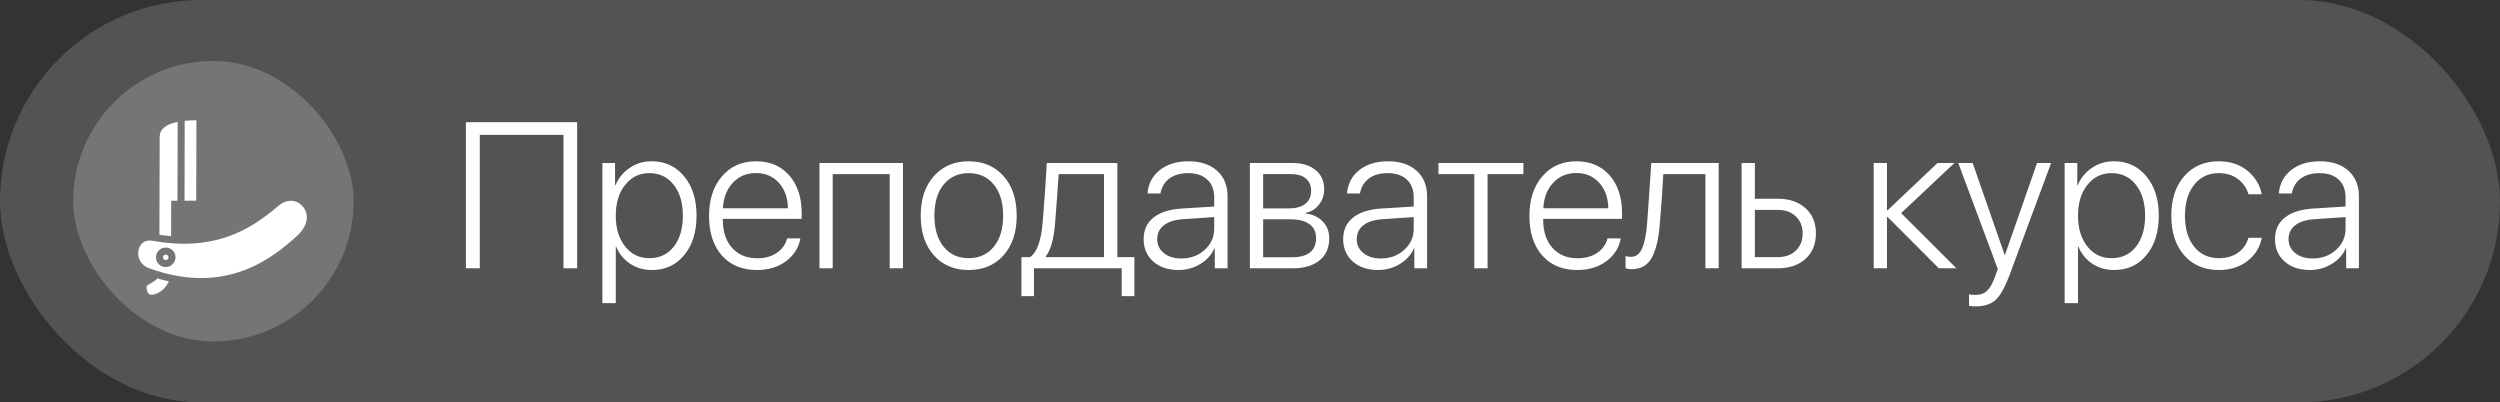
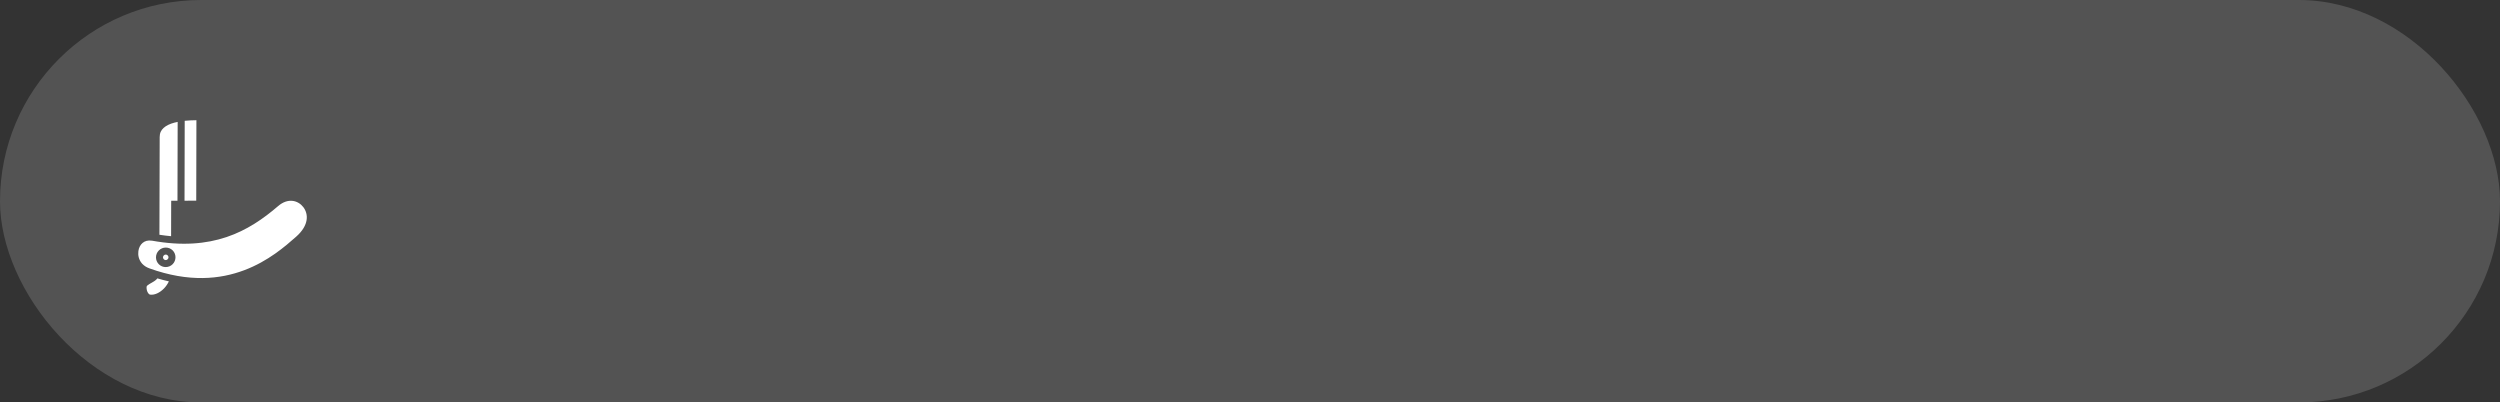
<svg xmlns="http://www.w3.org/2000/svg" width="205" height="33" viewBox="0 0 205 33" fill="none">
  <rect x="0" y="0" width="205" height="33" fill="#333333" stroke="none" />
  <rect width="205" height="33" rx="16.5" fill="white" fill-opacity="0.16" />
-   <rect x="6" y="5" width="23" height="23" rx="11.5" fill="white" fill-opacity="0.2" />
-   <path d="M47.326 22H46.206V11.06H39.341V22H38.204V10.022H47.326V22ZM53.44 13.226C54.536 13.226 55.421 13.636 56.096 14.455C56.777 15.268 57.117 16.344 57.117 17.684C57.117 19.023 56.779 20.102 56.104 20.921C55.435 21.734 54.555 22.141 53.465 22.141C52.784 22.141 52.181 21.967 51.655 21.618C51.135 21.264 50.759 20.799 50.526 20.224H50.493V24.855H49.397V13.367H50.435V15.193H50.468C50.712 14.607 51.096 14.134 51.622 13.774C52.148 13.409 52.754 13.226 53.44 13.226ZM53.249 21.17C54.085 21.17 54.751 20.855 55.249 20.224C55.748 19.587 55.996 18.741 55.996 17.684C55.996 16.632 55.745 15.788 55.241 15.152C54.743 14.515 54.079 14.197 53.249 14.197C52.43 14.197 51.766 14.521 51.257 15.168C50.748 15.81 50.493 16.649 50.493 17.684C50.493 18.724 50.748 19.565 51.257 20.207C51.766 20.849 52.43 21.17 53.249 21.17ZM61.986 14.189C61.217 14.189 60.583 14.457 60.085 14.994C59.592 15.525 59.324 16.22 59.28 17.078H64.609C64.598 16.22 64.351 15.525 63.87 14.994C63.389 14.457 62.76 14.189 61.986 14.189ZM64.542 19.551H65.63C65.497 20.309 65.104 20.932 64.451 21.419C63.804 21.9 63.009 22.141 62.069 22.141C60.857 22.141 59.899 21.745 59.197 20.954C58.494 20.157 58.142 19.075 58.142 17.709C58.142 16.364 58.494 15.282 59.197 14.463C59.899 13.638 60.835 13.226 62.002 13.226C63.142 13.226 64.05 13.613 64.725 14.388C65.4 15.163 65.738 16.195 65.738 17.484V17.949H59.271V18.016C59.271 18.99 59.526 19.762 60.035 20.331C60.544 20.896 61.23 21.178 62.094 21.178C62.73 21.178 63.267 21.029 63.704 20.73C64.141 20.431 64.421 20.038 64.542 19.551ZM72.955 22V14.28H68.282V22H67.195V13.367H74.043V22H72.955ZM82.29 20.938C81.57 21.74 80.618 22.141 79.434 22.141C78.25 22.141 77.298 21.74 76.579 20.938C75.859 20.13 75.5 19.045 75.5 17.684C75.5 16.322 75.859 15.24 76.579 14.438C77.304 13.63 78.255 13.226 79.434 13.226C80.618 13.226 81.57 13.63 82.29 14.438C83.009 15.24 83.369 16.322 83.369 17.684C83.369 19.045 83.009 20.13 82.29 20.938ZM77.384 20.24C77.893 20.86 78.576 21.17 79.434 21.17C80.292 21.17 80.975 20.86 81.485 20.24C81.999 19.62 82.257 18.768 82.257 17.684C82.257 16.599 81.999 15.747 81.485 15.127C80.975 14.507 80.292 14.197 79.434 14.197C78.576 14.197 77.893 14.507 77.384 15.127C76.875 15.747 76.62 16.599 76.62 17.684C76.62 18.768 76.875 19.62 77.384 20.24ZM90.528 21.087V14.28H86.81C86.793 14.551 86.746 15.232 86.669 16.322C86.591 17.407 86.541 18.057 86.519 18.273C86.414 19.607 86.157 20.525 85.747 21.029V21.087H90.528ZM84.784 24.283H83.755V21.087H84.452C85.022 20.716 85.371 19.767 85.498 18.24C85.648 16.419 85.761 14.795 85.838 13.367H91.624V21.087H93.019V24.283H91.981V22H84.784V24.283ZM96.866 21.195C97.624 21.195 98.263 20.96 98.784 20.489C99.304 20.019 99.564 19.441 99.564 18.754V17.8L97.007 17.974C96.327 18.018 95.804 18.184 95.439 18.472C95.073 18.754 94.891 19.134 94.891 19.609C94.891 20.08 95.073 20.462 95.439 20.755C95.804 21.048 96.28 21.195 96.866 21.195ZM96.642 22.141C95.79 22.141 95.098 21.909 94.567 21.444C94.041 20.974 93.778 20.362 93.778 19.609C93.778 18.868 94.044 18.281 94.575 17.85C95.112 17.418 95.878 17.169 96.874 17.102L99.564 16.936V16.189C99.564 15.564 99.376 15.077 98.999 14.729C98.623 14.374 98.1 14.197 97.431 14.197C96.8 14.197 96.285 14.344 95.887 14.637C95.494 14.931 95.25 15.34 95.156 15.866H94.094C94.155 15.08 94.487 14.444 95.09 13.957C95.699 13.47 96.487 13.226 97.456 13.226C98.441 13.226 99.221 13.483 99.796 13.998C100.372 14.513 100.66 15.21 100.66 16.09V22H99.614V20.356H99.589C99.351 20.893 98.961 21.325 98.418 21.651C97.876 21.978 97.284 22.141 96.642 22.141ZM105.844 14.272H103.578V17.086H105.686C106.278 17.086 106.729 16.961 107.039 16.712C107.354 16.463 107.512 16.104 107.512 15.633C107.512 15.202 107.365 14.867 107.072 14.629C106.784 14.391 106.375 14.272 105.844 14.272ZM105.769 17.982H103.578V21.095H105.968C106.605 21.095 107.089 20.962 107.421 20.697C107.753 20.431 107.919 20.041 107.919 19.526C107.919 19.017 107.734 18.633 107.363 18.373C106.997 18.113 106.466 17.982 105.769 17.982ZM102.49 22V13.367H105.977C106.784 13.367 107.421 13.561 107.886 13.948C108.351 14.33 108.583 14.859 108.583 15.534C108.583 16.01 108.439 16.427 108.151 16.787C107.869 17.147 107.509 17.368 107.072 17.451V17.509C107.642 17.576 108.104 17.791 108.458 18.157C108.818 18.522 108.998 18.987 108.998 19.551C108.998 20.32 108.732 20.921 108.201 21.352C107.675 21.784 106.948 22 106.018 22H102.49ZM113.227 21.195C113.986 21.195 114.625 20.96 115.145 20.489C115.665 20.019 115.925 19.441 115.925 18.754V17.8L113.369 17.974C112.688 18.018 112.165 18.184 111.8 18.472C111.434 18.754 111.252 19.134 111.252 19.609C111.252 20.08 111.434 20.462 111.8 20.755C112.165 21.048 112.641 21.195 113.227 21.195ZM113.003 22.141C112.151 22.141 111.459 21.909 110.928 21.444C110.402 20.974 110.14 20.362 110.14 19.609C110.14 18.868 110.405 18.281 110.936 17.85C111.473 17.418 112.24 17.169 113.236 17.102L115.925 16.936V16.189C115.925 15.564 115.737 15.077 115.361 14.729C114.984 14.374 114.461 14.197 113.792 14.197C113.161 14.197 112.646 14.344 112.248 14.637C111.855 14.931 111.612 15.34 111.517 15.866H110.455C110.516 15.08 110.848 14.444 111.451 13.957C112.06 13.47 112.848 13.226 113.817 13.226C114.802 13.226 115.582 13.483 116.158 13.998C116.733 14.513 117.021 15.21 117.021 16.09V22H115.975V20.356H115.95C115.712 20.893 115.322 21.325 114.78 21.651C114.237 21.978 113.645 22.141 113.003 22.141ZM124.919 13.367V14.28H121.981V22H120.893V14.28H117.955V13.367H124.919ZM129.257 14.189C128.487 14.189 127.854 14.457 127.356 14.994C126.863 15.525 126.595 16.22 126.55 17.078H131.88C131.869 16.22 131.622 15.525 131.141 14.994C130.659 14.457 130.031 14.189 129.257 14.189ZM131.813 19.551H132.901C132.768 20.309 132.375 20.932 131.722 21.419C131.074 21.9 130.28 22.141 129.34 22.141C128.128 22.141 127.17 21.745 126.467 20.954C125.765 20.157 125.413 19.075 125.413 17.709C125.413 16.364 125.765 15.282 126.467 14.463C127.17 13.638 128.106 13.226 129.273 13.226C130.413 13.226 131.321 13.613 131.996 14.388C132.671 15.163 133.008 16.195 133.008 17.484V17.949H126.542V18.016C126.542 18.99 126.797 19.762 127.306 20.331C127.815 20.896 128.501 21.178 129.364 21.178C130.001 21.178 130.538 21.029 130.975 20.73C131.412 20.431 131.691 20.038 131.813 19.551ZM136.109 18.273C136.065 18.876 135.996 19.394 135.901 19.825C135.813 20.251 135.683 20.644 135.511 21.004C135.34 21.358 135.11 21.627 134.822 21.809C134.535 21.986 134.189 22.075 133.785 22.075C133.608 22.075 133.444 22.047 133.295 21.992V20.996C133.428 21.04 133.574 21.062 133.735 21.062C134.156 21.062 134.465 20.821 134.665 20.34C134.869 19.853 135.005 19.153 135.071 18.24C135.094 18.013 135.149 17.219 135.237 15.857C135.331 14.491 135.387 13.661 135.403 13.367H140.932V22H139.844V14.28H136.391C136.314 15.691 136.22 17.022 136.109 18.273ZM145.759 17.21H143.899V21.087H145.759C146.384 21.087 146.882 20.91 147.253 20.556C147.629 20.201 147.817 19.731 147.817 19.145C147.817 18.558 147.629 18.09 147.253 17.742C146.882 17.387 146.384 17.21 145.759 17.21ZM142.812 22V13.367H143.899V16.297H145.775C146.727 16.297 147.485 16.555 148.05 17.069C148.62 17.578 148.905 18.27 148.905 19.145C148.905 20.019 148.62 20.713 148.05 21.228C147.485 21.743 146.727 22 145.775 22H142.812ZM155.894 17.476L160.427 22H158.982L154.782 17.791H154.732V22H153.645V13.367H154.732V17.244H154.782L158.874 13.367H160.261L155.894 17.476ZM162.008 25.121C161.809 25.121 161.626 25.105 161.46 25.071V24.133C161.593 24.166 161.767 24.183 161.983 24.183C162.376 24.183 162.692 24.072 162.929 23.851C163.173 23.63 163.392 23.248 163.585 22.706L163.818 22.058L160.58 13.367H161.759L164.382 20.904H164.407L167.038 13.367H168.192L164.797 22.523C164.421 23.536 164.039 24.222 163.652 24.581C163.264 24.941 162.716 25.121 162.008 25.121ZM173.343 13.226C174.439 13.226 175.324 13.636 175.999 14.455C176.68 15.268 177.02 16.344 177.02 17.684C177.02 19.023 176.683 20.102 176.008 20.921C175.338 21.734 174.458 22.141 173.368 22.141C172.687 22.141 172.084 21.967 171.558 21.618C171.038 21.264 170.662 20.799 170.429 20.224H170.396V24.855H169.301V13.367H170.338V15.193H170.371C170.615 14.607 170.999 14.134 171.525 13.774C172.051 13.409 172.657 13.226 173.343 13.226ZM173.152 21.17C173.988 21.17 174.655 20.855 175.153 20.224C175.651 19.587 175.9 18.741 175.9 17.684C175.9 16.632 175.648 15.788 175.144 15.152C174.646 14.515 173.982 14.197 173.152 14.197C172.333 14.197 171.669 14.521 171.16 15.168C170.651 15.81 170.396 16.649 170.396 17.684C170.396 18.724 170.651 19.565 171.16 20.207C171.669 20.849 172.333 21.17 173.152 21.17ZM185.466 15.932H184.379C184.23 15.423 183.942 15.008 183.516 14.687C183.095 14.361 182.569 14.197 181.939 14.197C181.097 14.197 180.425 14.515 179.922 15.152C179.418 15.783 179.166 16.627 179.166 17.684C179.166 18.752 179.418 19.601 179.922 20.232C180.431 20.857 181.109 21.17 181.955 21.17C182.569 21.17 183.087 21.023 183.507 20.73C183.934 20.431 184.221 20.022 184.371 19.502H185.466C185.311 20.287 184.916 20.924 184.279 21.411C183.643 21.898 182.866 22.141 181.947 22.141C180.763 22.141 179.816 21.74 179.108 20.938C178.4 20.135 178.046 19.05 178.046 17.684C178.046 16.333 178.4 15.254 179.108 14.446C179.816 13.633 180.76 13.226 181.939 13.226C182.879 13.226 183.662 13.483 184.288 13.998C184.919 14.513 185.311 15.157 185.466 15.932ZM189.638 21.195C190.396 21.195 191.035 20.96 191.555 20.489C192.075 20.019 192.336 19.441 192.336 18.754V17.8L189.779 17.974C189.098 18.018 188.575 18.184 188.21 18.472C187.845 18.754 187.662 19.134 187.662 19.609C187.662 20.08 187.845 20.462 188.21 20.755C188.575 21.048 189.051 21.195 189.638 21.195ZM189.414 22.141C188.561 22.141 187.87 21.909 187.338 21.444C186.813 20.974 186.55 20.362 186.55 19.609C186.55 18.868 186.815 18.281 187.347 17.85C187.884 17.418 188.65 17.169 189.646 17.102L192.336 16.936V16.189C192.336 15.564 192.147 15.077 191.771 14.729C191.395 14.374 190.872 14.197 190.202 14.197C189.571 14.197 189.057 14.344 188.658 14.637C188.265 14.931 188.022 15.34 187.928 15.866H186.865C186.926 15.08 187.258 14.444 187.861 13.957C188.47 13.47 189.259 13.226 190.227 13.226C191.212 13.226 191.992 13.483 192.568 13.998C193.143 14.513 193.431 15.21 193.431 16.09V22H192.385V20.356H192.36C192.122 20.893 191.732 21.325 191.19 21.651C190.648 21.978 190.056 22.141 189.414 22.141Z" fill="white" />
  <path d="M12.201 24.096C12.239 24.134 12.274 24.153 12.301 24.158C12.667 24.213 13.099 24.011 13.446 23.655C13.611 23.486 13.747 23.282 13.848 23.073C13.54 23.005 13.225 22.922 12.904 22.827C12.881 22.859 12.854 22.886 12.829 22.912C12.706 23.034 12.566 23.11 12.441 23.182C12.315 23.253 12.2 23.318 12.127 23.374C12.053 23.43 12.031 23.465 12.028 23.486C12.003 23.584 12.022 23.781 12.088 23.928C12.122 24.002 12.162 24.057 12.201 24.096ZM11.684 21.65C11.826 21.798 12.014 21.922 12.256 22.006L12.258 22.008C15.494 23.172 18.047 22.904 20.023 22.159C21.998 21.418 23.395 20.193 24.283 19.41C25.359 18.46 25.298 17.536 24.867 16.978C24.433 16.422 23.613 16.206 22.809 16.896C20.364 18.998 17.412 20.634 12.456 19.734L12.463 19.736C12.114 19.683 11.874 19.769 11.69 19.922C11.508 20.076 11.383 20.314 11.348 20.585C11.301 20.922 11.378 21.291 11.626 21.587C11.644 21.609 11.663 21.63 11.683 21.651L11.684 21.65ZM13.023 21.668C12.713 21.358 12.714 20.846 13.026 20.535C13.337 20.224 13.849 20.223 14.159 20.532C14.468 20.842 14.467 21.354 14.156 21.665C13.845 21.977 13.333 21.978 13.023 21.668ZM13.432 21.259C13.522 21.35 13.658 21.349 13.749 21.258C13.84 21.168 13.84 21.032 13.75 20.941C13.659 20.851 13.524 20.851 13.433 20.942C13.342 21.033 13.341 21.169 13.432 21.259ZM13.072 19.25C13.4 19.301 13.72 19.339 14.03 19.368L14.036 16.748L14.039 16.461L14.553 16.462L14.568 9.995C14.472 10.013 14.379 10.034 14.291 10.059C13.933 10.155 13.622 10.298 13.418 10.489C13.211 10.677 13.093 10.9 13.094 11.242C13.086 13.909 13.078 16.581 13.072 19.25ZM15.131 16.458L16.092 16.456L16.106 9.857C15.823 9.86 15.49 9.872 15.146 9.905L15.131 16.458Z" fill="white" />
</svg>